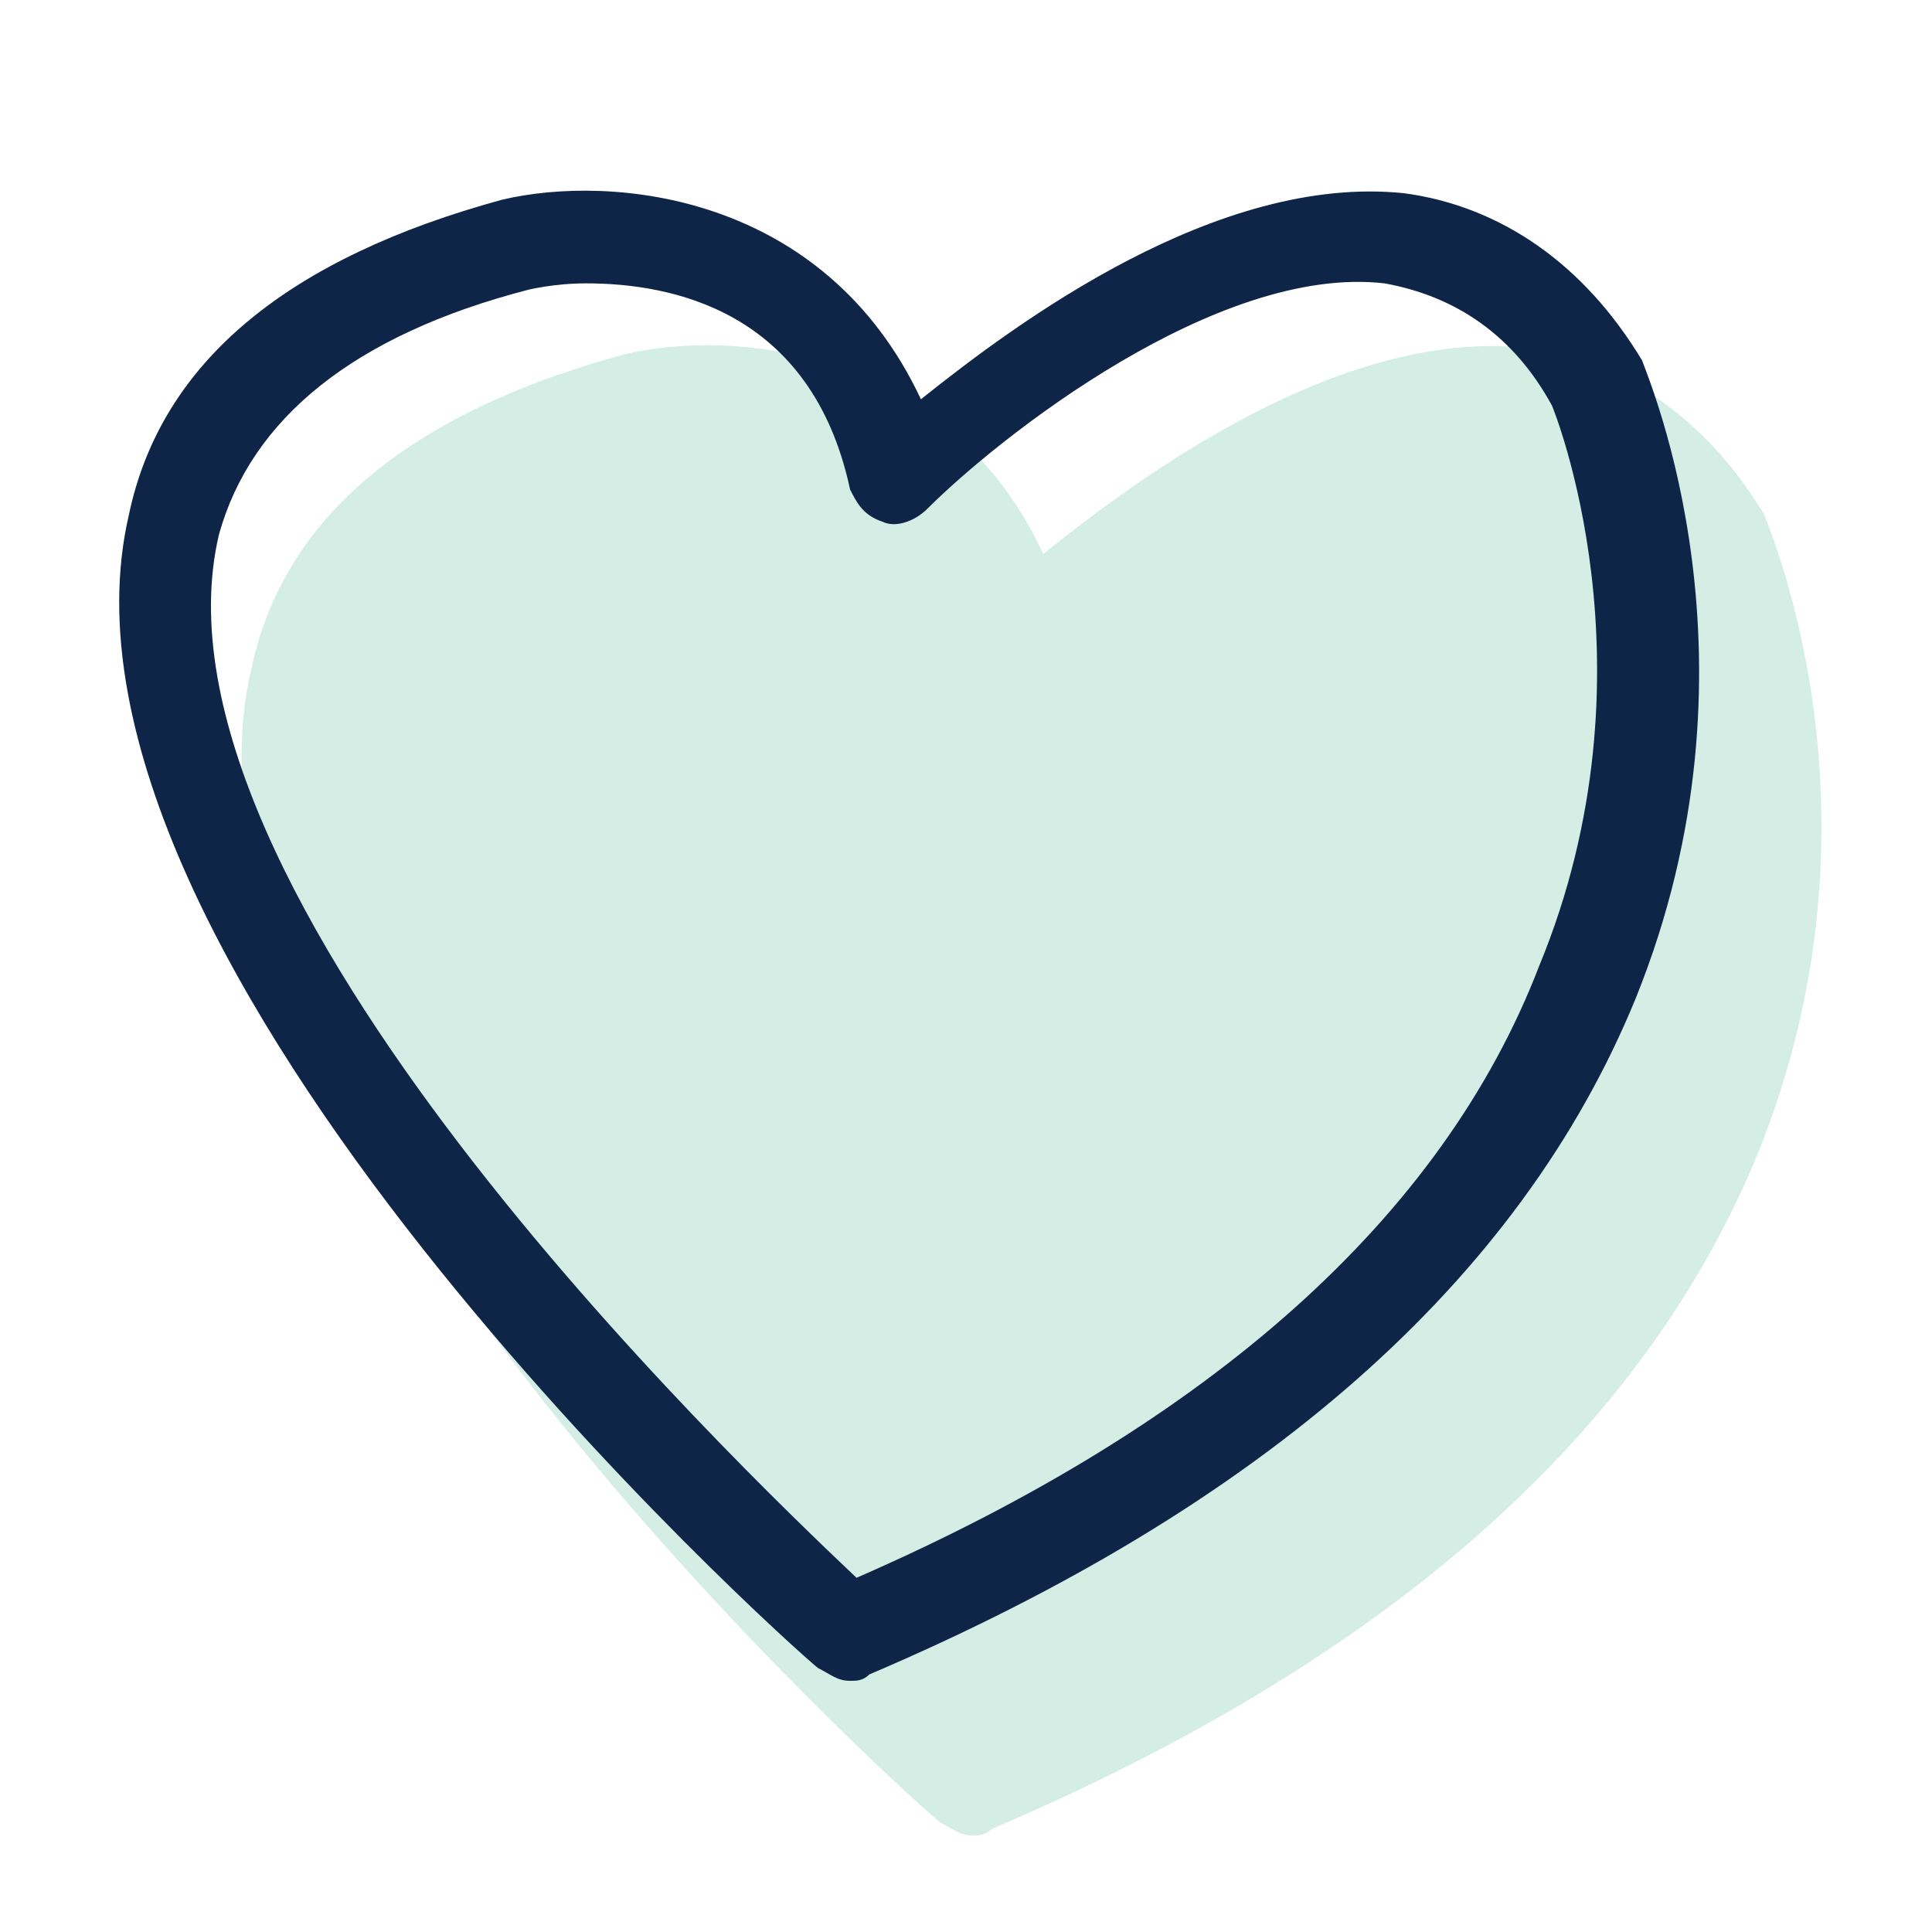
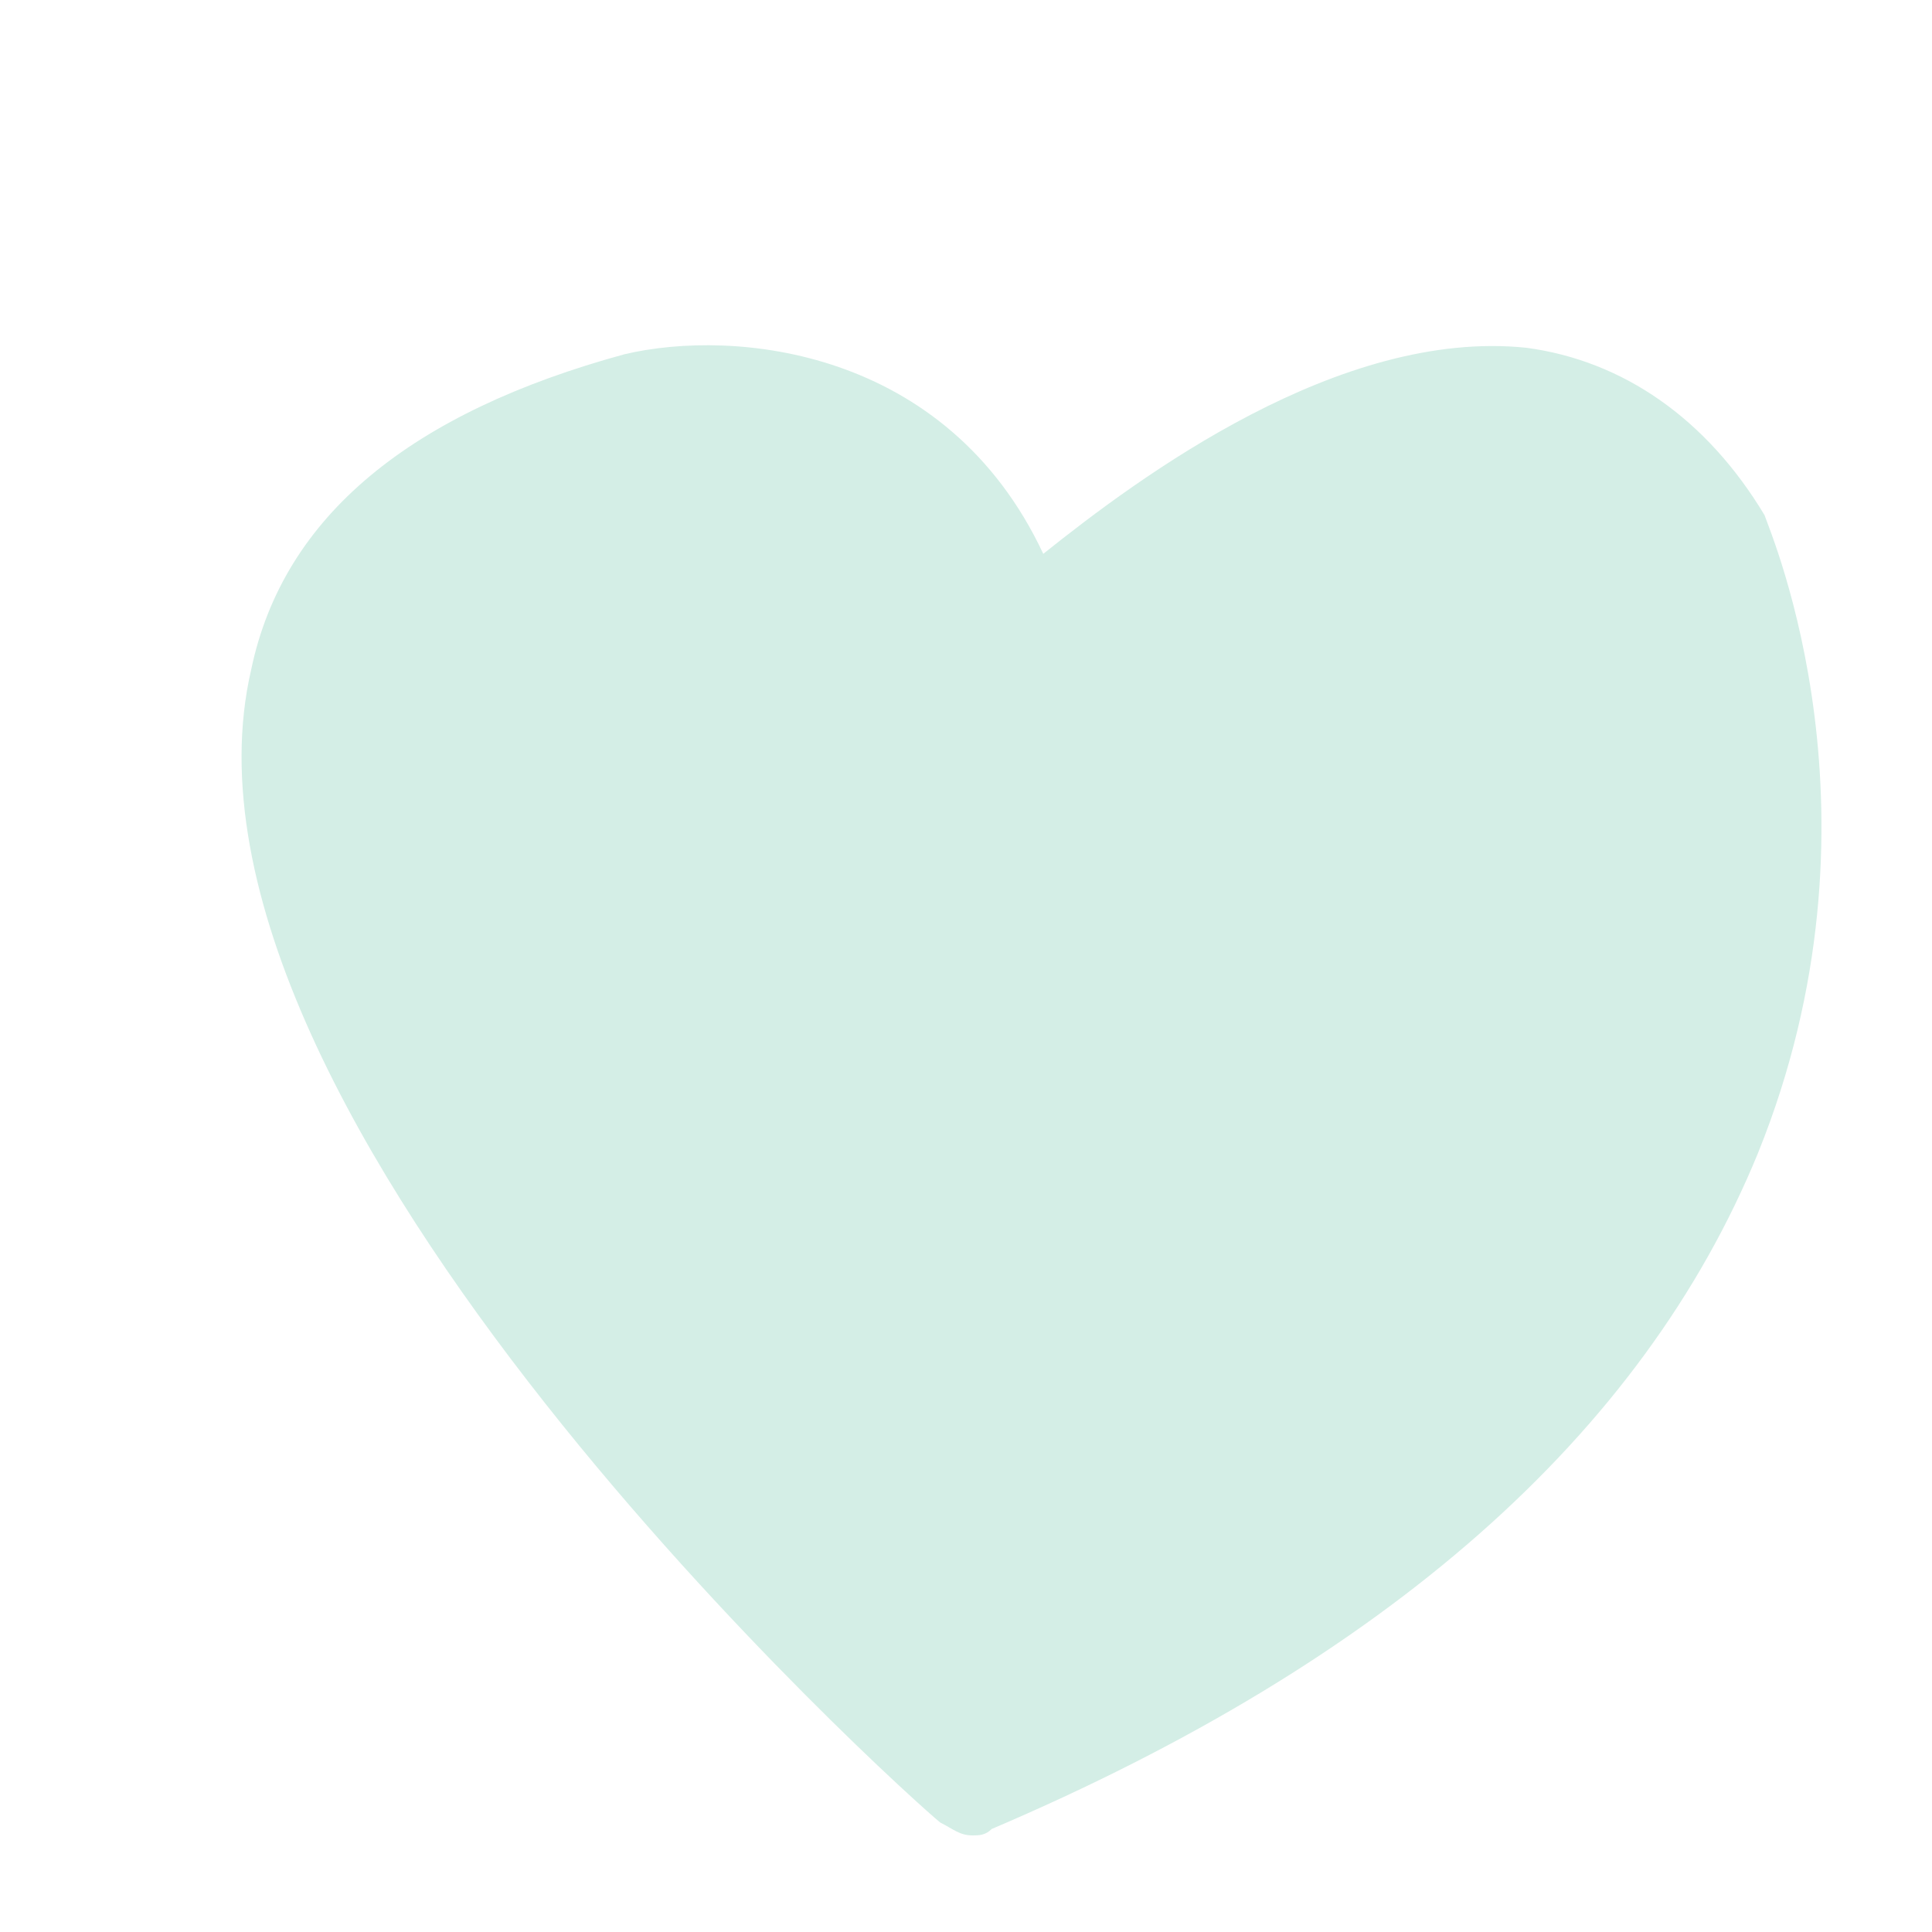
<svg xmlns="http://www.w3.org/2000/svg" version="1.1" id="Ebene_1" x="0px" y="0px" viewBox="0 0 30 30" style="enable-background:new 0 0 30 30;" xml:space="preserve">
  <style type="text/css">
	.st0{fill-rule:evenodd;clip-rule:evenodd;fill:#D4EEE6;}
	.st1{clip-path:url(#SVGID_3_);fill:#D4EEE6;}
	.st2{fill:#0F2547;}
	.st3{fill:none;stroke:#0F2547;stroke-width:1.5;stroke-linecap:round;stroke-linejoin:round;stroke-miterlimit:10;}
	.st4{fill:#D4EEE6;}
</style>
  <path class="st4" d="M15.1,28.5c-0.2,0-0.3-0.1-0.5-0.2c-0.5-0.4-12.3-11-10.7-17.9c0.5-2.4,2.5-4,5.8-4.9c1.7-0.4,5-0.1,6.5,3.1  c1.5-1.2,4.6-3.5,7.5-3.2c1.5,0.2,2.8,1.1,3.7,2.6c0.1,0.3,2,4.7-0.1,9.9c-1.8,4.4-5.8,7.9-11.9,10.5C15.3,28.5,15.2,28.5,15.1,28.5  z" />
-   <path class="st2" d="M13.2,26.1c-0.2,0-0.3-0.1-0.5-0.2C12.2,25.5,0.4,14.9,2,8c0.5-2.4,2.5-4,5.8-4.9c1.7-0.4,5-0.1,6.5,3.1  C15.8,5,18.9,2.7,21.8,3c1.5,0.2,2.8,1.1,3.7,2.6c0.1,0.3,2,4.7-0.1,9.9c-1.8,4.4-5.8,7.9-11.9,10.5C13.4,26.1,13.3,26.1,13.2,26.1z   M9.1,4.4c-0.5,0-0.9,0.1-0.9,0.1c-2.7,0.7-4.3,2-4.8,3.8c-1.3,5.5,8,14.4,9.9,16.2c5.5-2.4,9.1-5.6,10.6-9.5  c1.9-4.6,0.2-8.7,0.2-8.7c-0.6-1.1-1.5-1.7-2.6-1.9c-2.6-0.3-6,2.4-7.1,3.5c-0.2,0.2-0.5,0.3-0.7,0.2c-0.3-0.1-0.4-0.3-0.5-0.5  C12.6,4.8,10.4,4.4,9.1,4.4z" />
</svg>